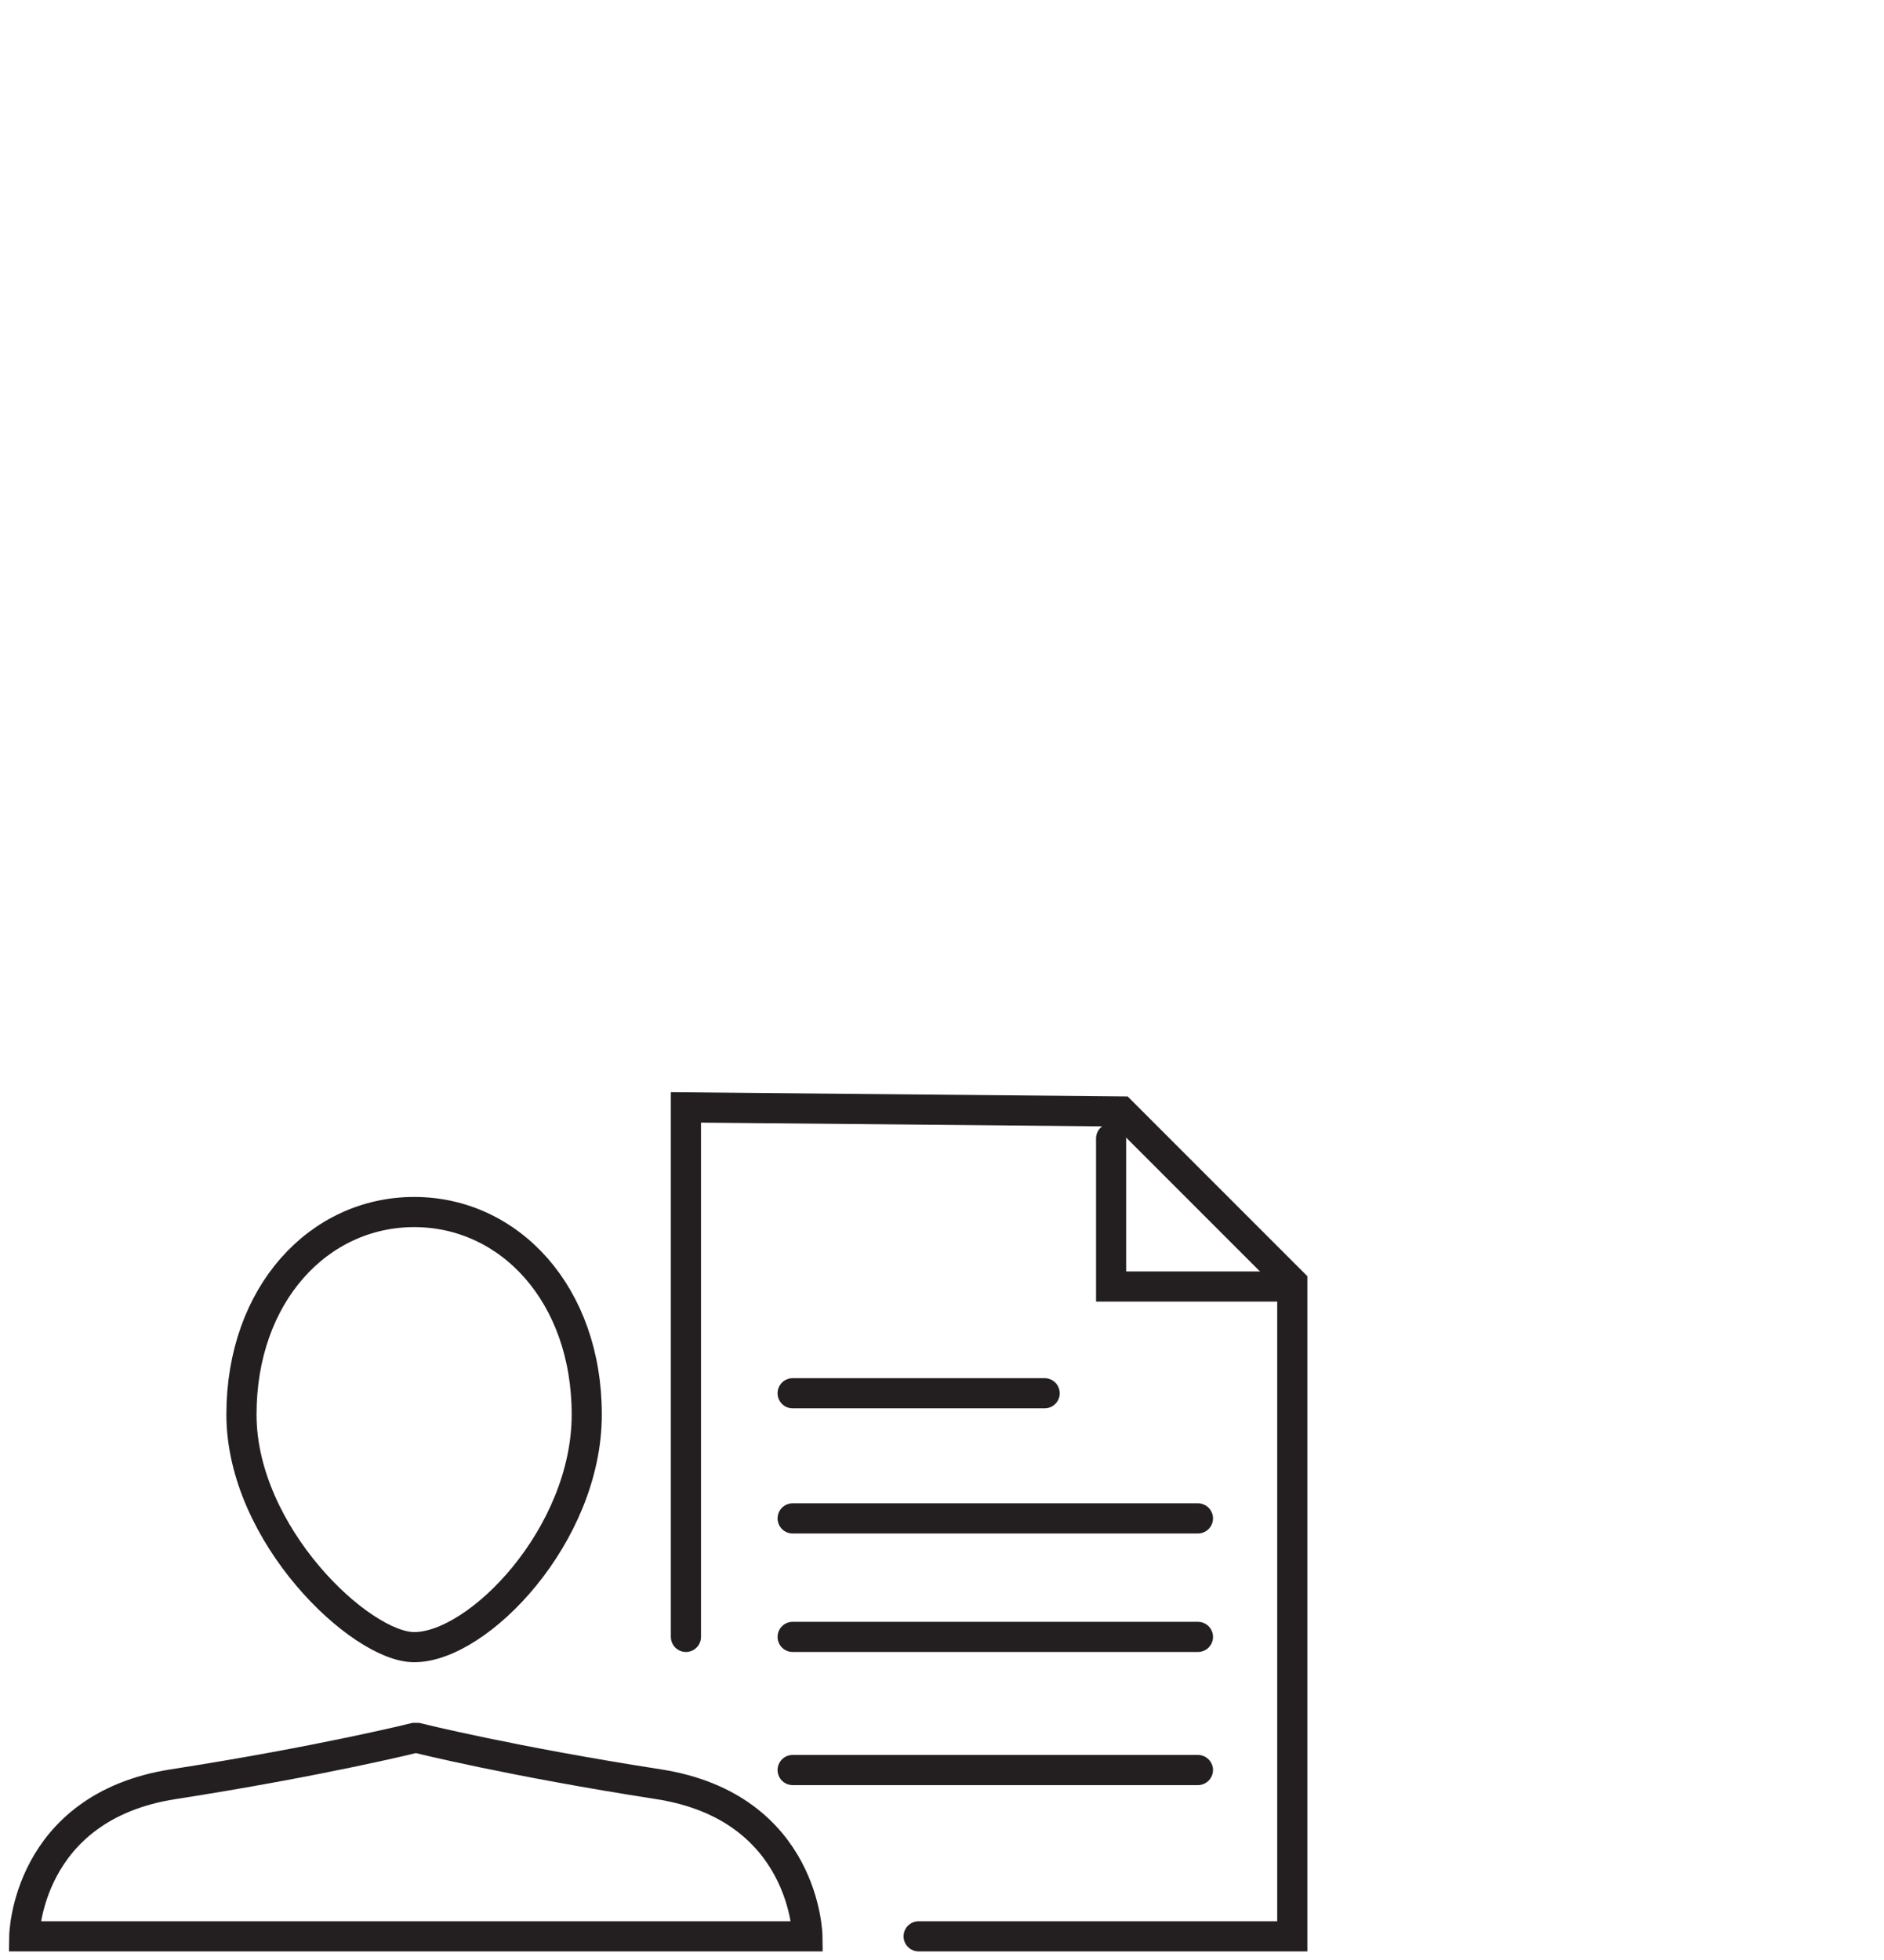
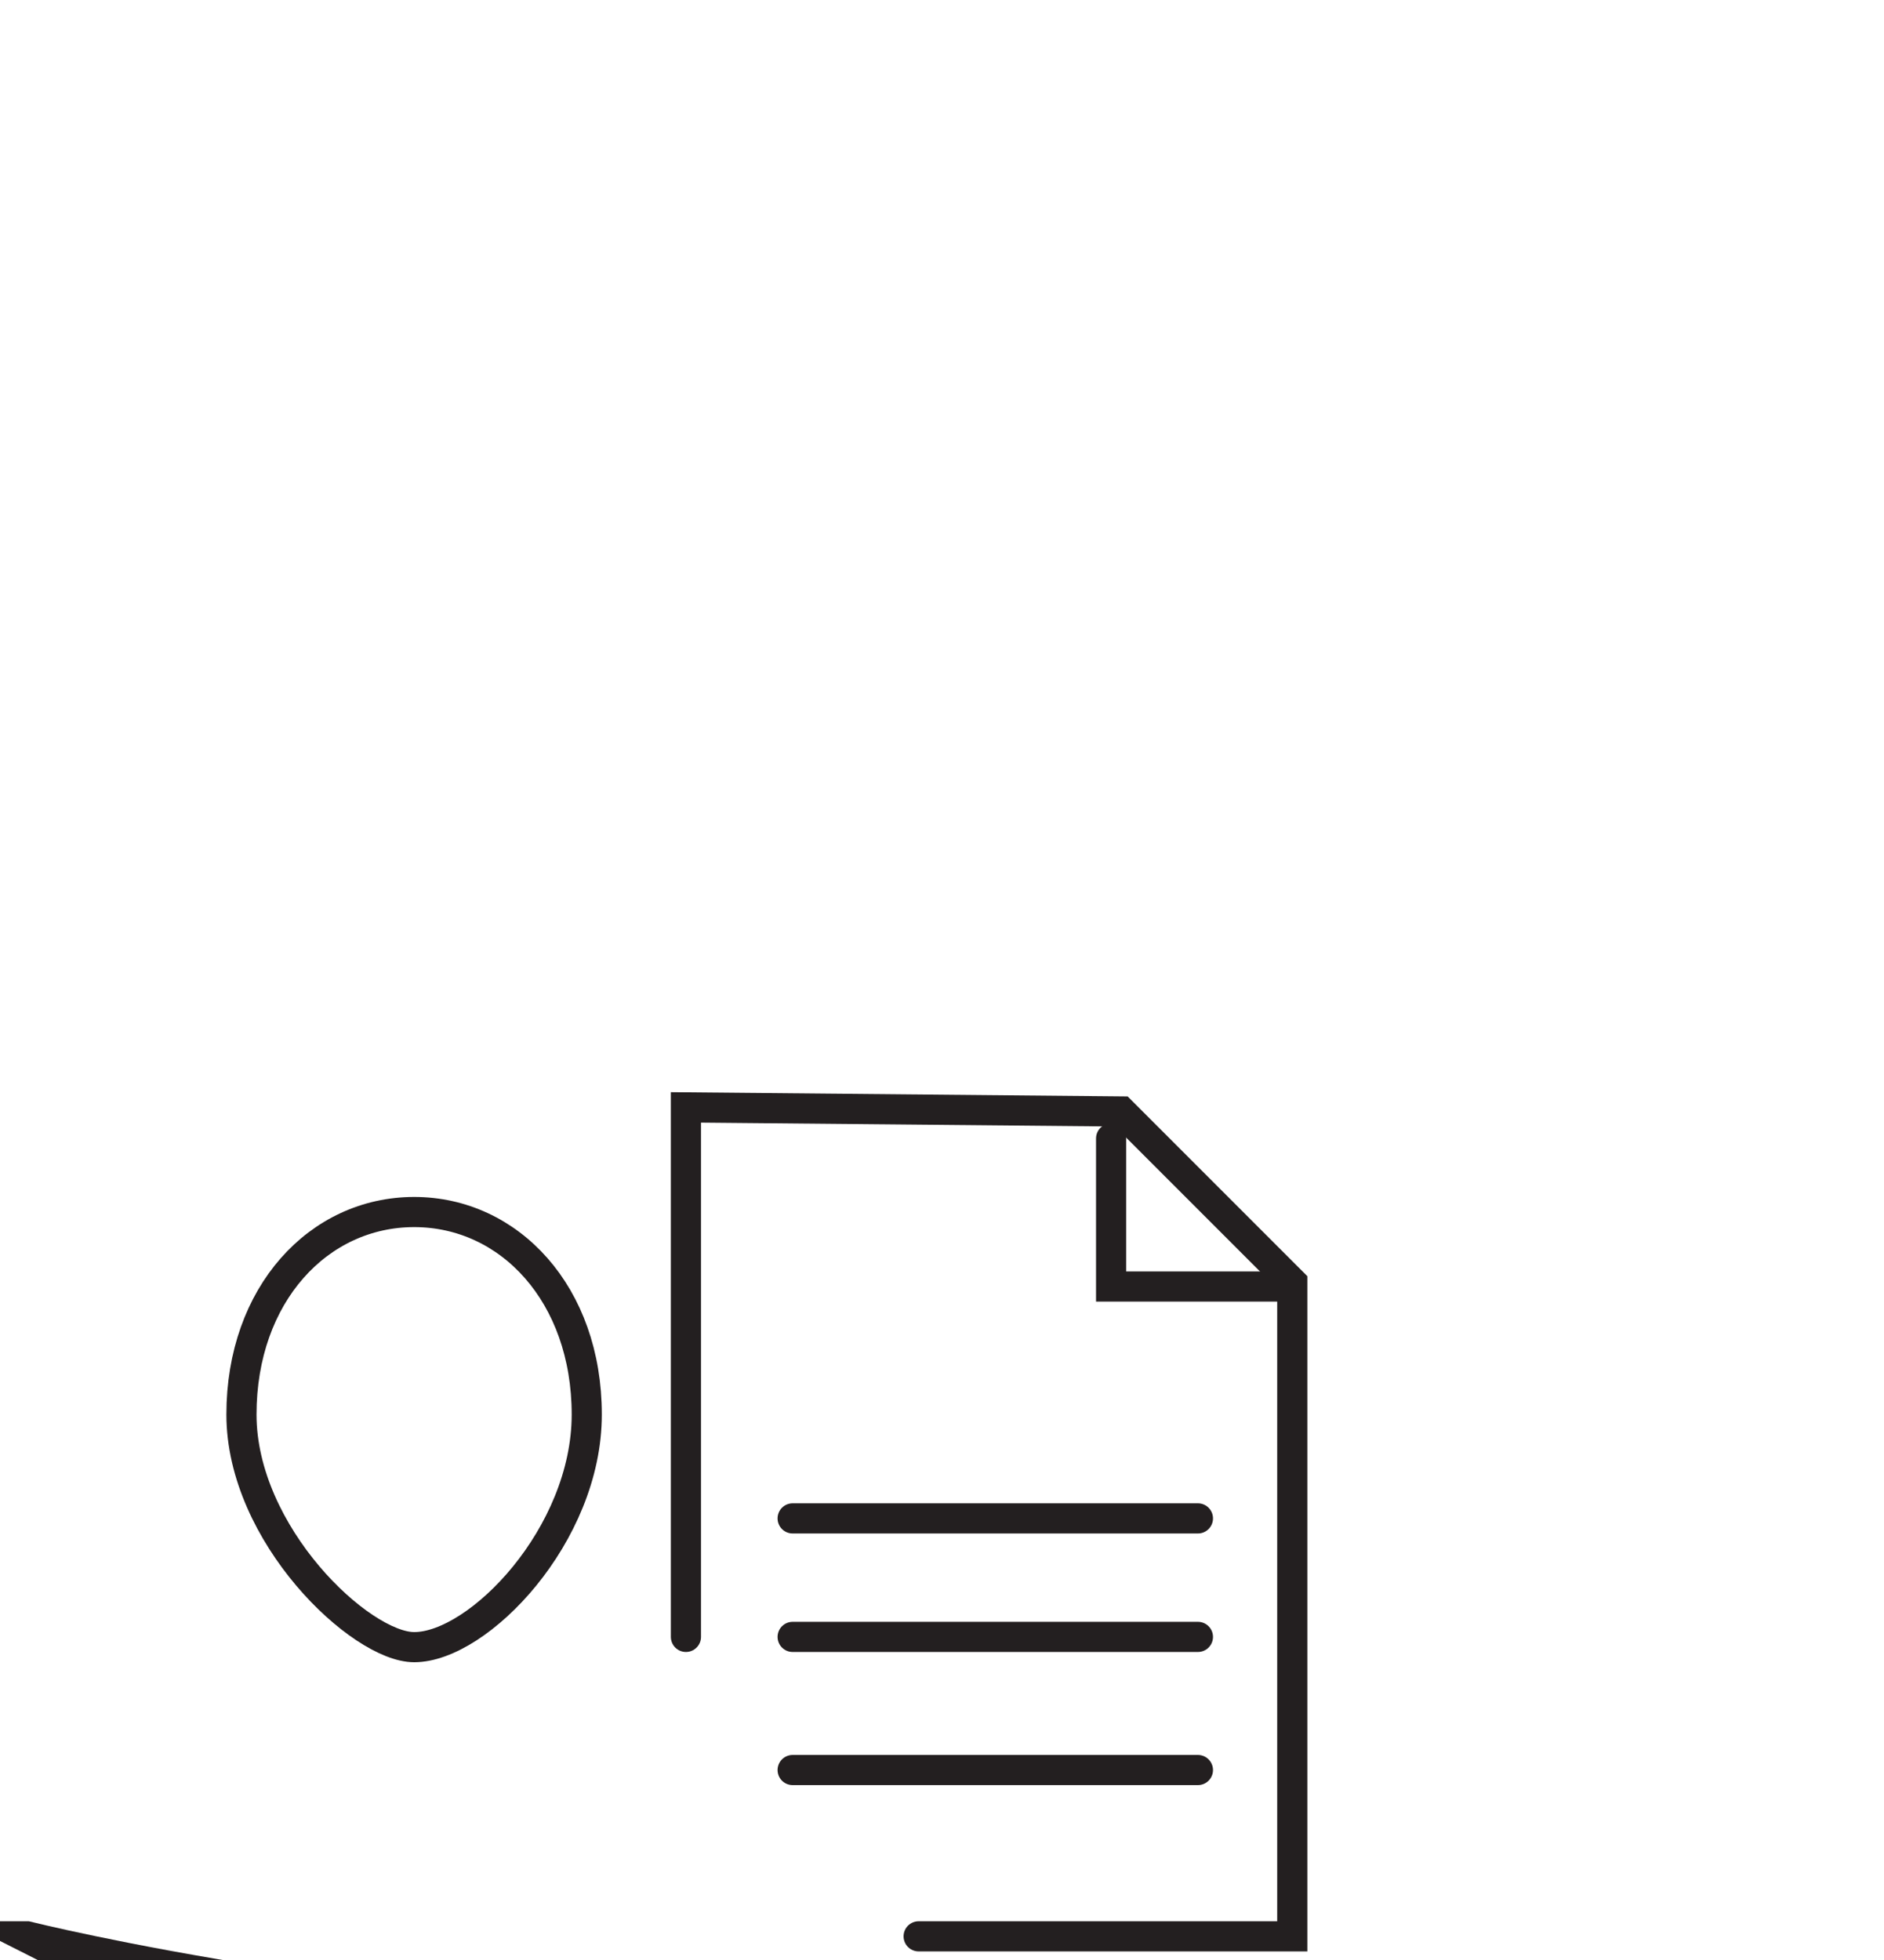
<svg xmlns="http://www.w3.org/2000/svg" id="Layer_1" data-name="Layer 1" viewBox="0 0 125 130">
  <defs>
    <style>.cls-1{fill:none;stroke:#231f20;stroke-linecap:round;stroke-miterlimit:10;stroke-width:2px;}</style>
  </defs>
  <path class="cls-1" d="M38.93,93.82c0,8-7.18,15.43-11.45,15.43-3.55,0-11.46-7.46-11.46-15.43s5.13-13.43,11.46-13.43S38.93,85.85,38.93,93.82Z" />
-   <path class="cls-1" d="M1.61,128.43s.12-8.57,9.89-10.09,16-3.07,16-3.07h.18s6.21,1.55,16,3.07,9.89,10.09,9.89,10.09Z" />
+   <path class="cls-1" d="M1.61,128.43h.18s6.21,1.55,16,3.07,9.89,10.09,9.89,10.09Z" />
  <line class="cls-1" x1="52.59" y1="100.71" x2="79.48" y2="100.71" />
  <line class="cls-1" x1="52.59" y1="108.57" x2="79.48" y2="108.57" />
  <line class="cls-1" x1="52.59" y1="117.4" x2="79.48" y2="117.4" />
-   <line class="cls-1" x1="52.59" y1="92.41" x2="69.31" y2="92.41" />
  <polyline class="cls-1" points="60.95 128.43 85.74 128.43 85.74 85.06 74.4 73.72 45.51 73.45 45.51 108.57" />
  <polyline class="cls-1" points="73.72 75.51 73.72 85.33 85.25 85.33" />
</svg>